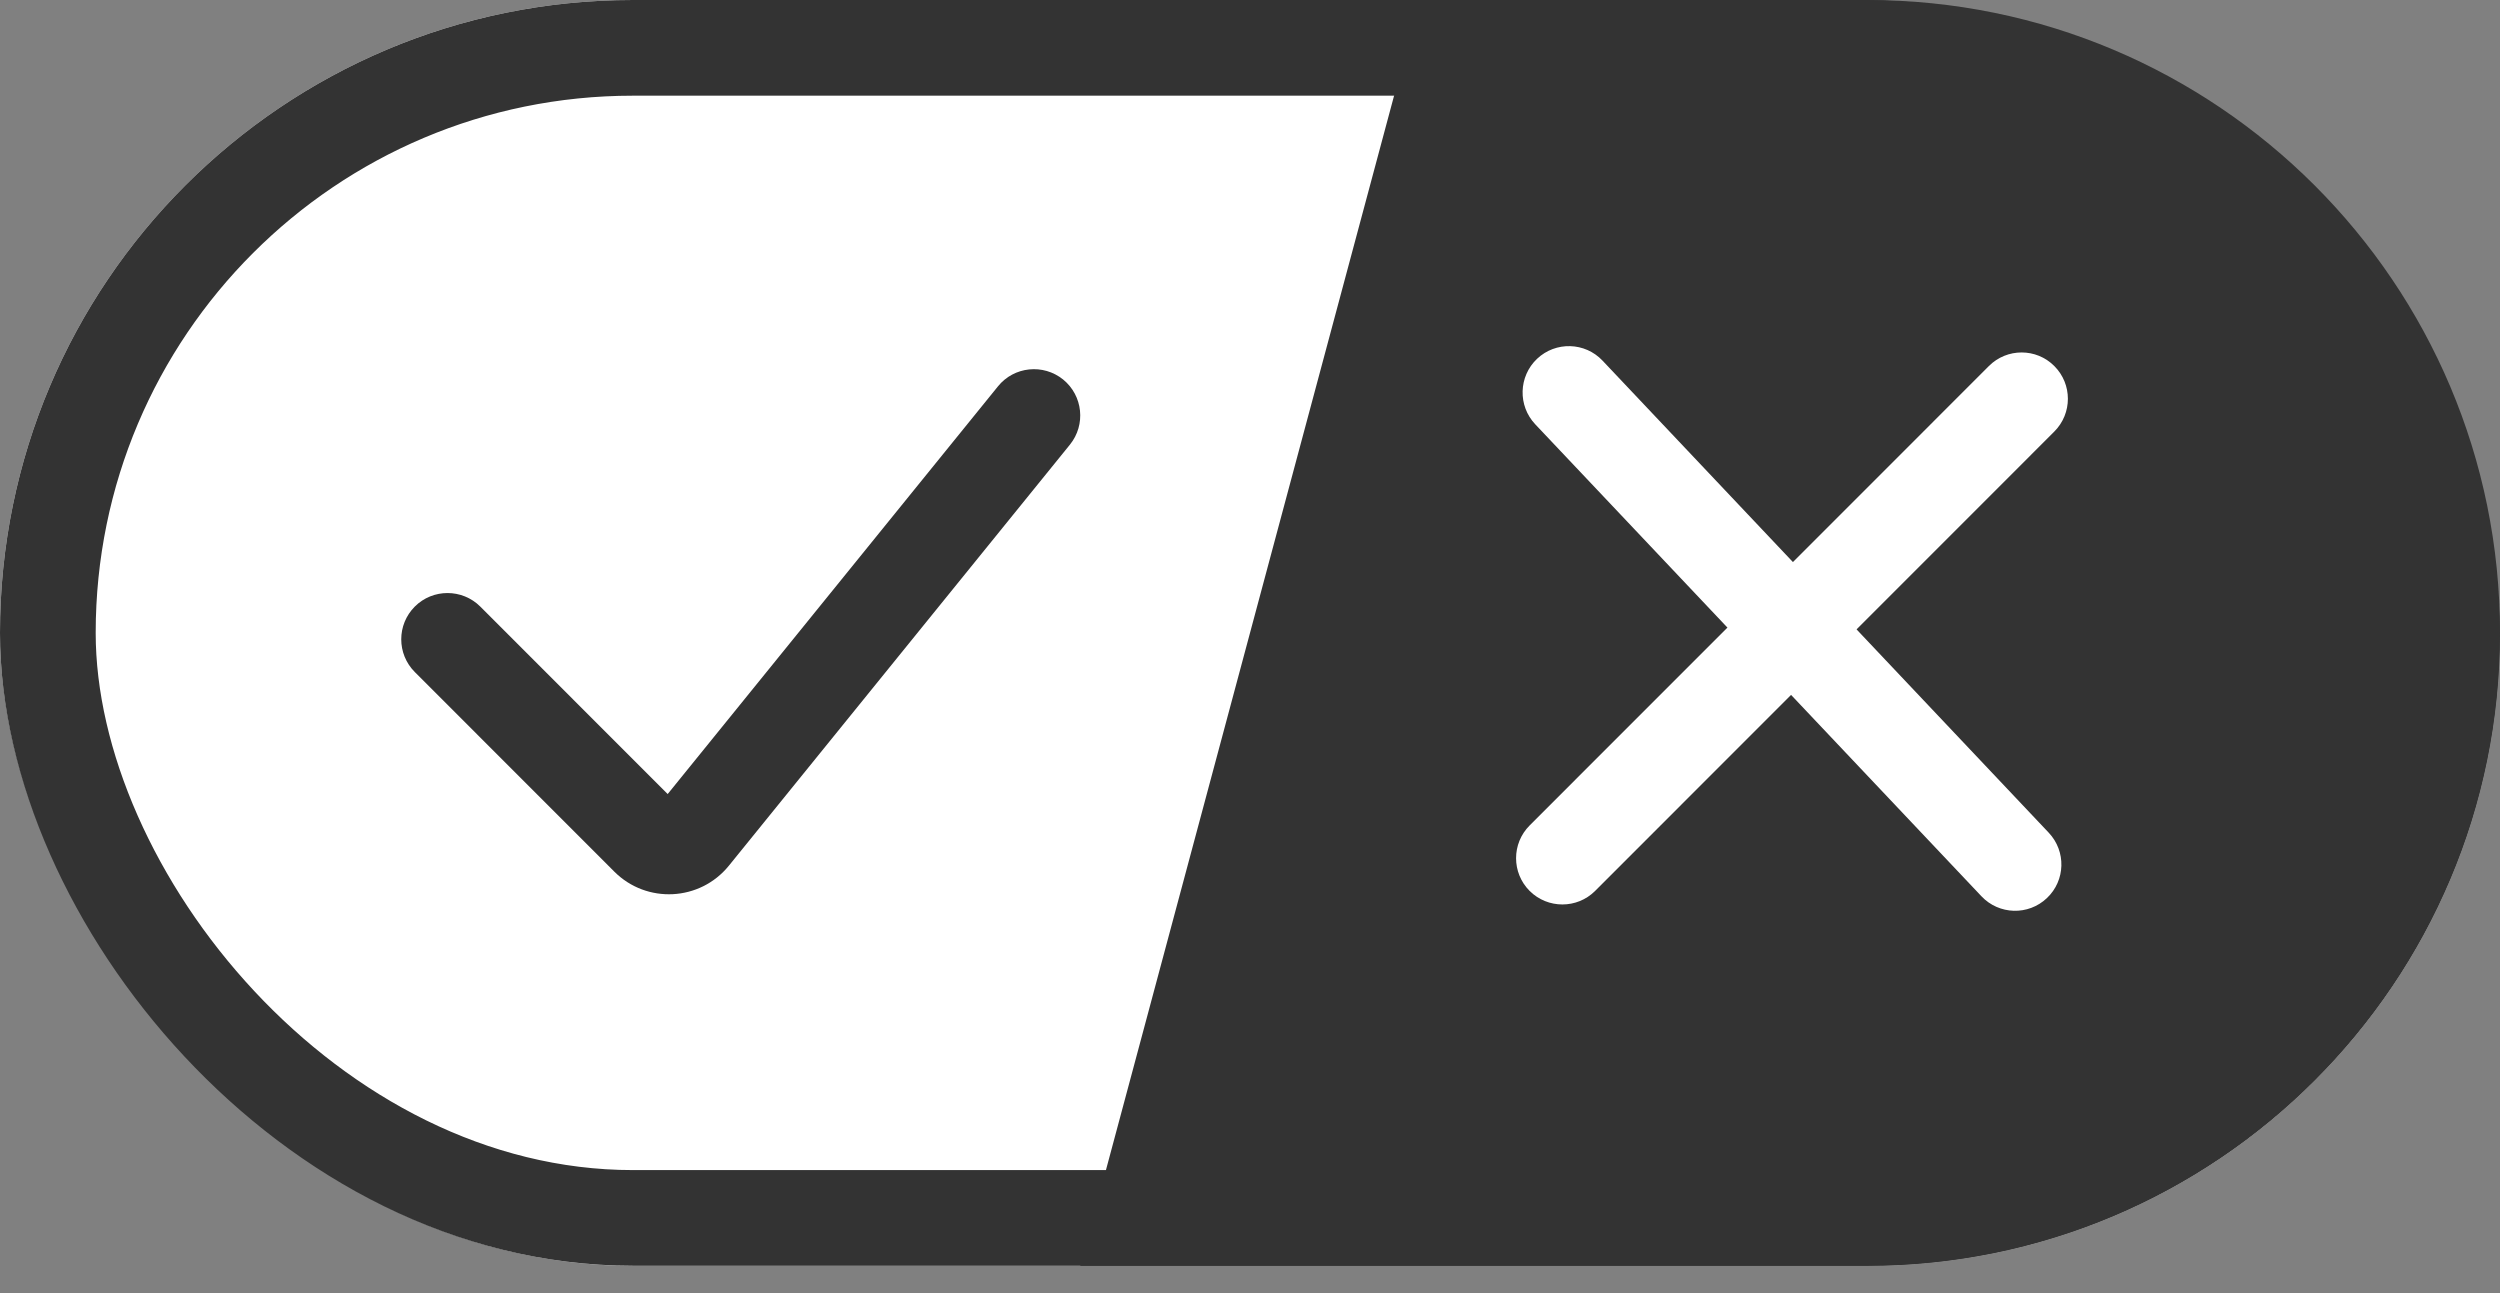
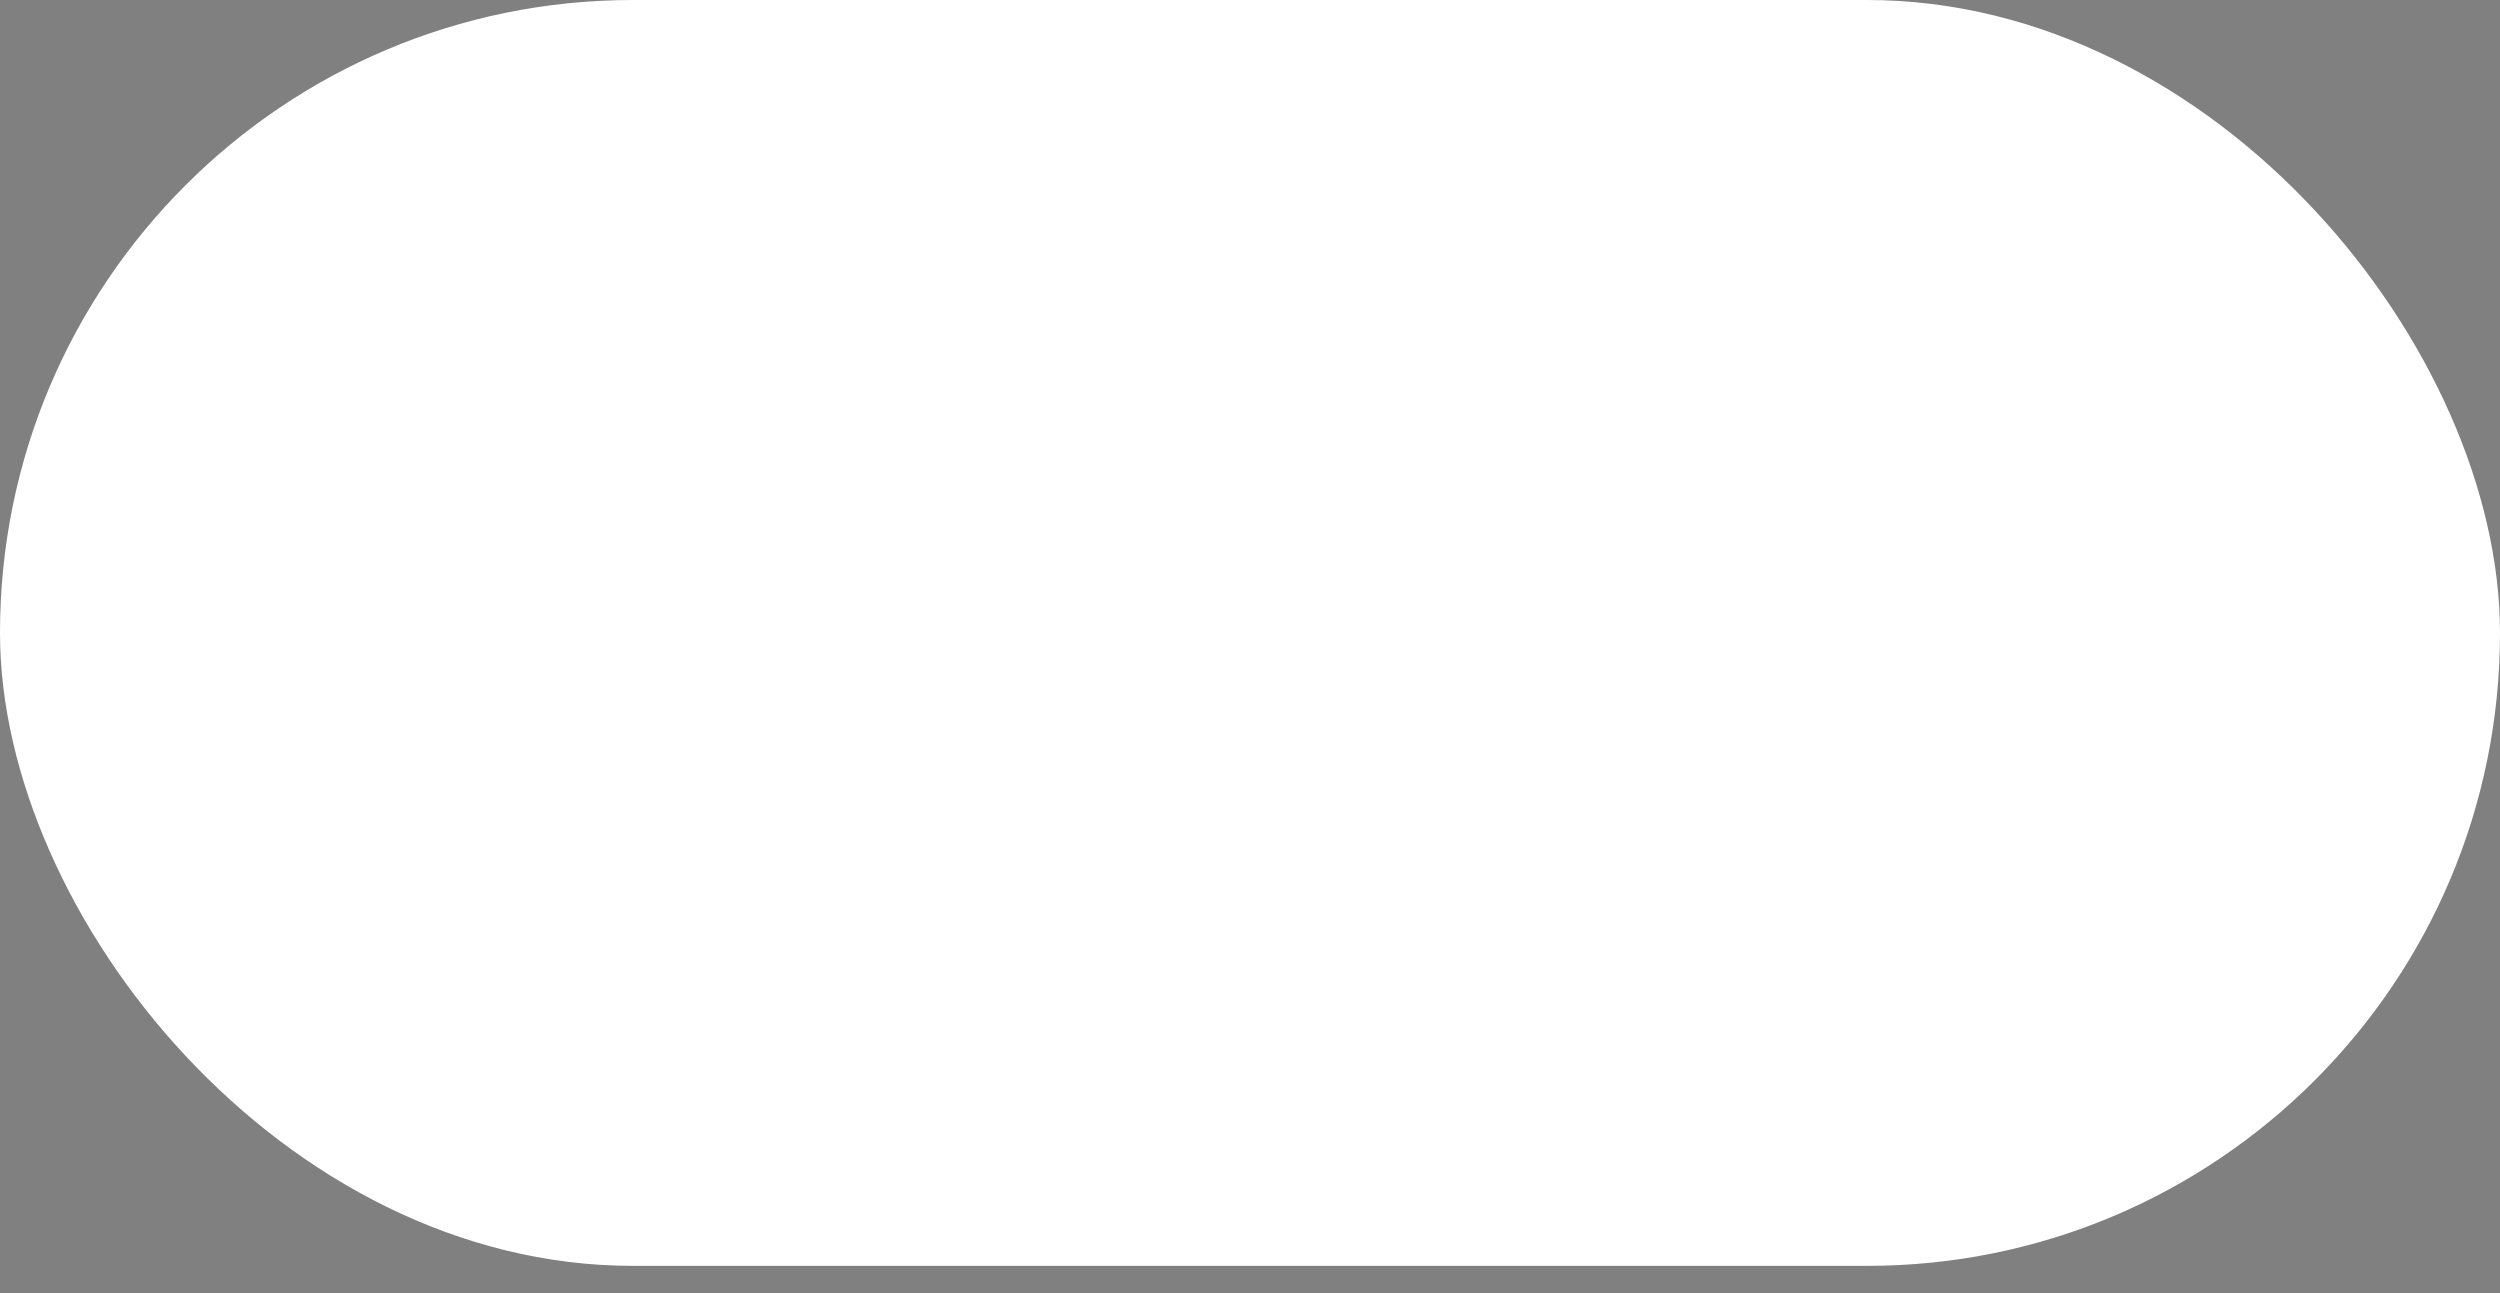
<svg xmlns="http://www.w3.org/2000/svg" width="29" height="15" viewBox="0 0 29 15" fill="none">
  <rect x="0" y="0" width="29" height="15" fill="#808080" stroke="none" />
  <rect width="29" height="14.684" rx="7.342" fill="white" />
-   <path d="M16.469 0H21.658C25.713 0 29 3.287 29 7.342C29 11.396 25.713 14.684 21.658 14.684H12.531L16.469 0Z" fill="#333333" />
-   <path fill-rule="evenodd" clip-rule="evenodd" d="M12.332 4.402C12.562 4.589 12.598 4.927 12.411 5.158L8.455 10.042C8.12 10.455 7.502 10.487 7.126 10.111L4.812 7.796C4.602 7.586 4.602 7.246 4.812 7.036C5.021 6.827 5.361 6.827 5.571 7.036L7.745 9.211L11.577 4.481C11.763 4.251 12.101 4.216 12.332 4.402Z" fill="#333333" />
-   <path fill-rule="evenodd" clip-rule="evenodd" d="M17.83 4.162C18.046 3.958 18.386 3.968 18.589 4.183L23.765 9.659C23.969 9.875 23.96 10.214 23.744 10.418C23.529 10.622 23.189 10.613 22.985 10.397L17.809 4.922C17.605 4.706 17.615 4.366 17.83 4.162Z" fill="white" />
-   <path fill-rule="evenodd" clip-rule="evenodd" d="M23.83 4.246C24.04 4.456 24.04 4.796 23.83 5.006L18.503 10.335C18.294 10.544 17.954 10.544 17.744 10.335C17.534 10.125 17.534 9.785 17.744 9.575L23.071 4.246C23.281 4.036 23.621 4.036 23.83 4.246Z" fill="white" />
-   <rect x="0.555" y="0.555" width="27.89" height="13.573" rx="6.787" stroke="#333333" stroke-width="1.11" />
</svg>